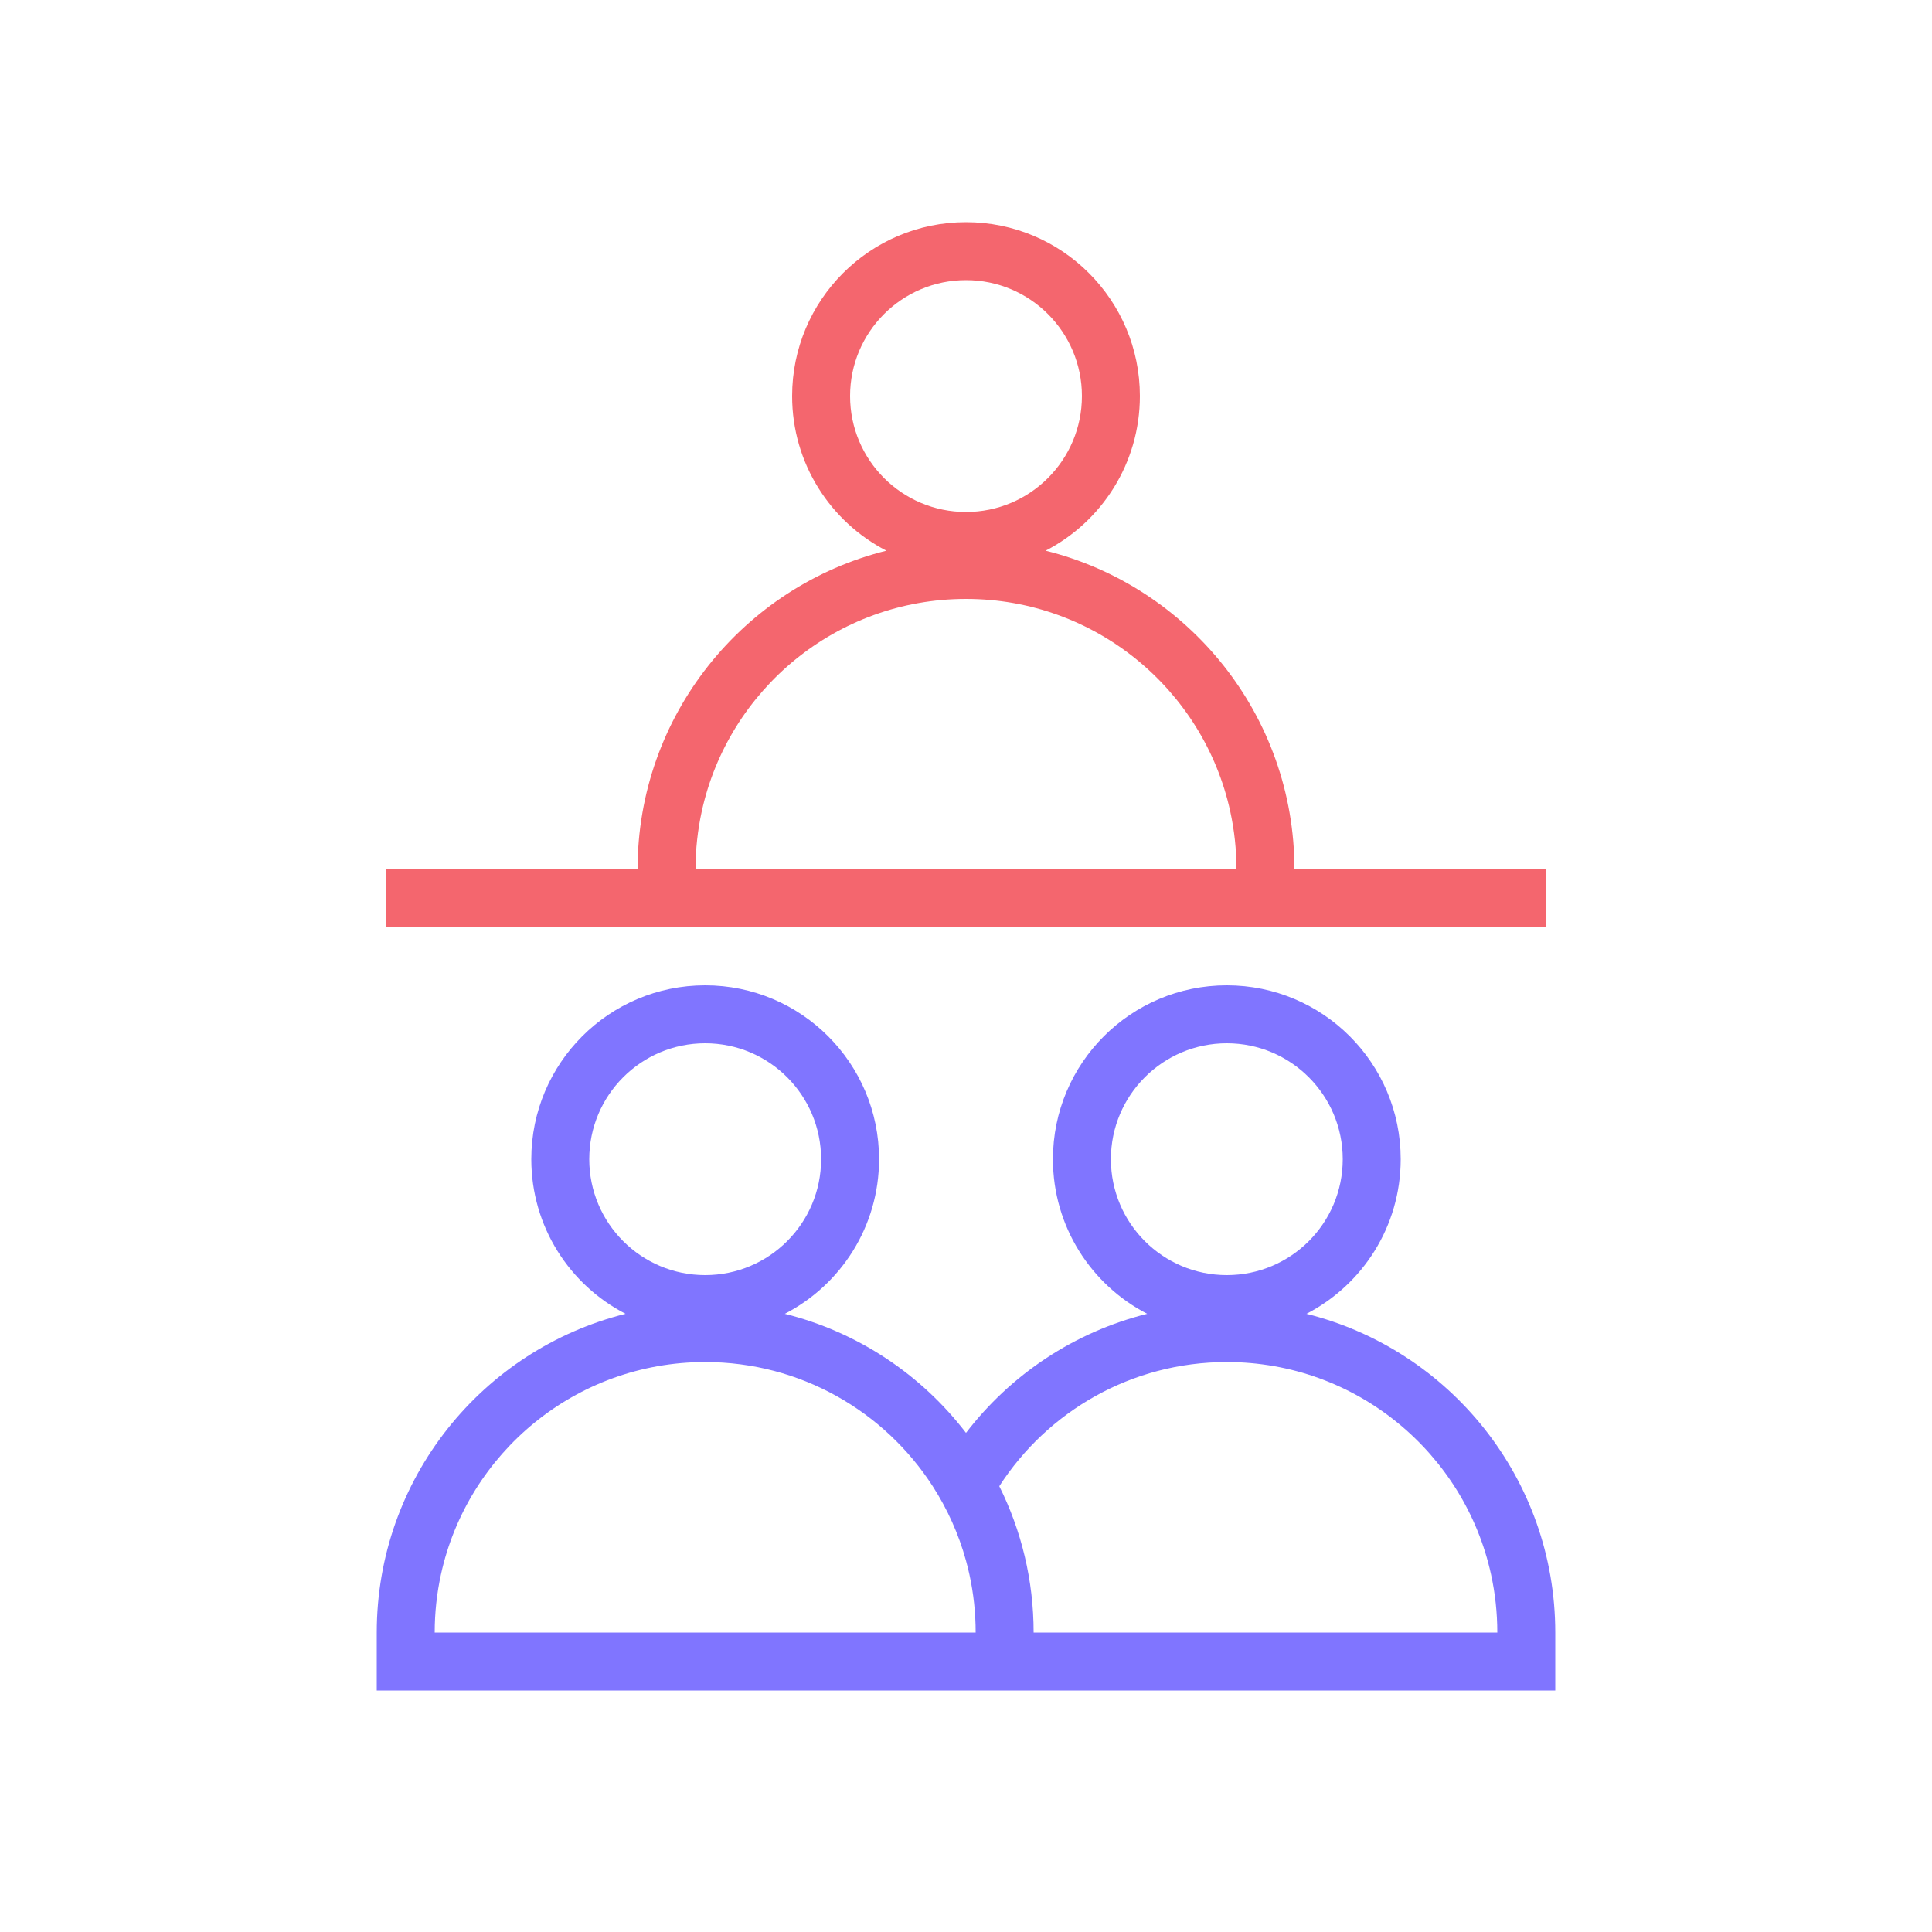
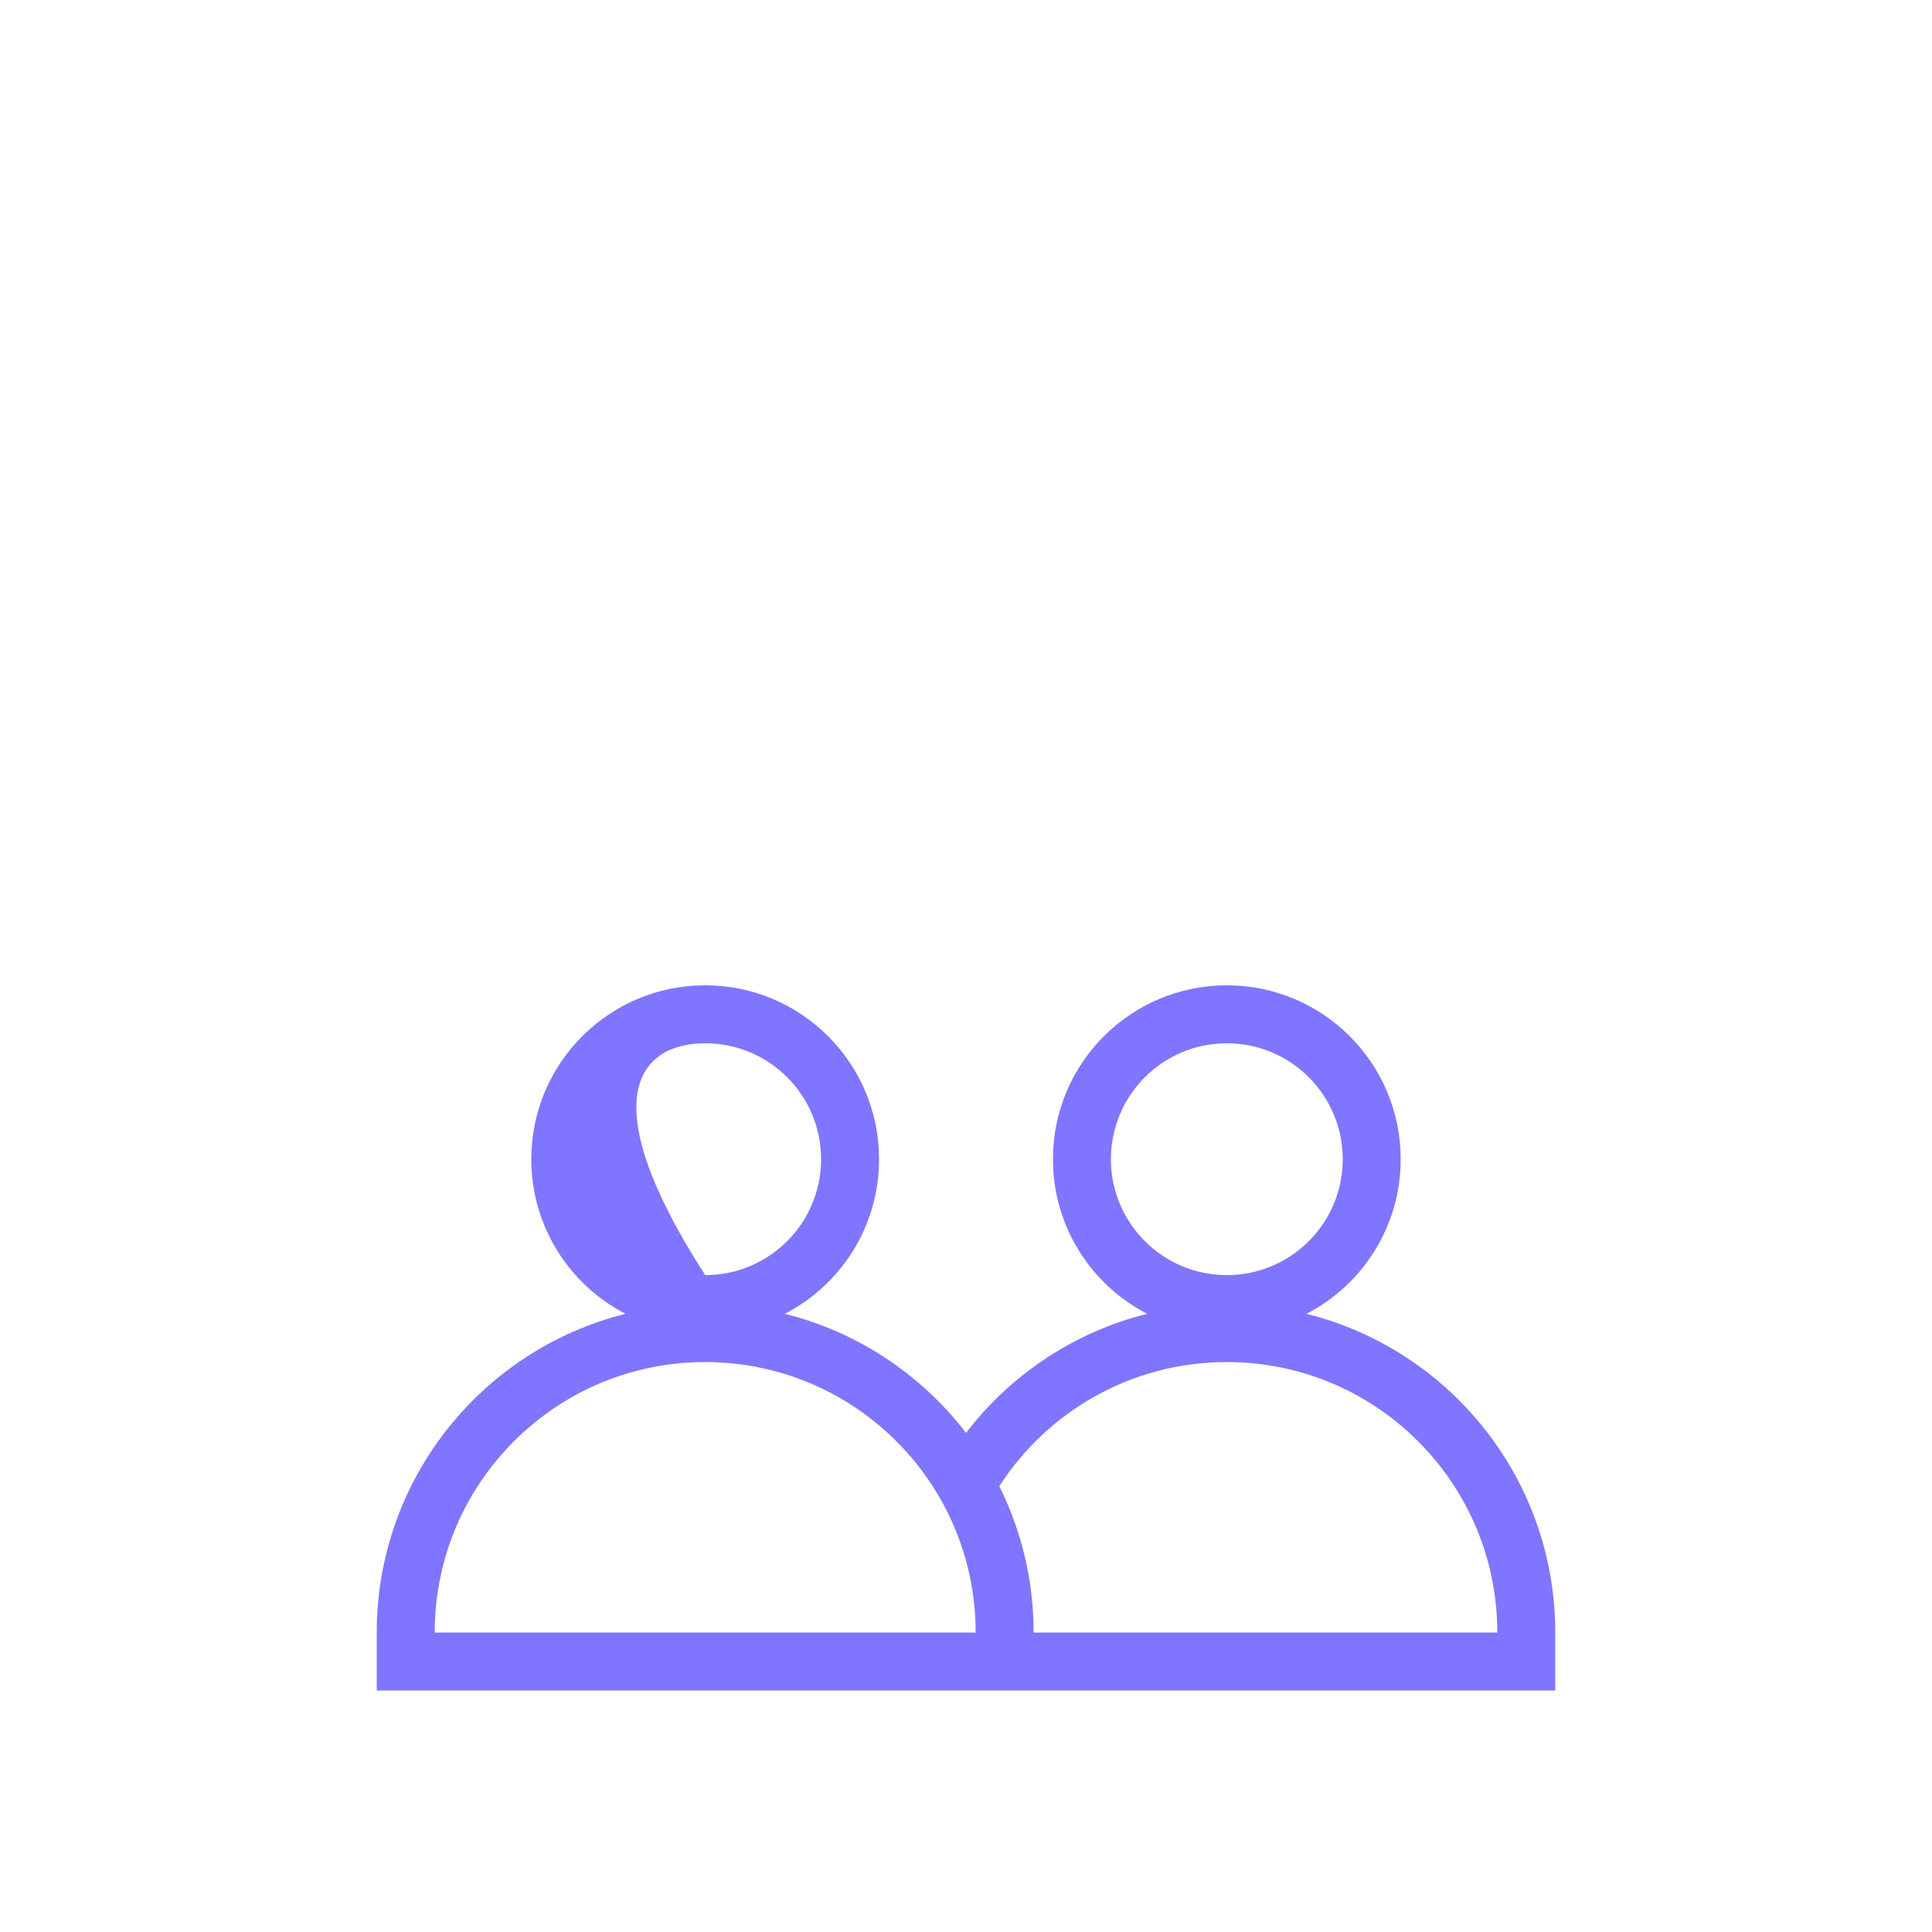
<svg xmlns="http://www.w3.org/2000/svg" width="200" height="200" viewBox="0 0 200 200" fill="none">
-   <path fill-rule="evenodd" clip-rule="evenodd" d="M135.243 136.006C141.038 133.016 145 126.971 145 120C145 110.059 136.941 102 127 102C117.059 102 109 110.059 109 120C109 126.971 112.962 133.016 118.757 136.006C111.181 137.893 104.609 142.321 100 148.333C95.391 142.321 88.82 137.893 81.243 136.006C87.038 133.016 91 126.971 91 120C91 110.059 82.941 102 73 102C63.059 102 55 110.059 55 120C55 126.971 58.962 133.016 64.757 136.006C49.962 139.69 39 153.065 39 169V175H161V169C161 153.065 150.038 139.69 135.243 136.006ZM96.553 153.852C98.067 156.202 99.24 158.794 100 161.557C100.131 162.033 100.25 162.514 100.356 163C100.778 164.933 101 166.94 101 169H45C45 166.94 45.222 164.933 45.644 163C48.391 150.419 59.596 141 73 141C82.883 141 91.569 146.12 96.553 153.852ZM103.447 153.852C105.721 158.413 107 163.557 107 169L155 169C155 166.94 154.778 164.933 154.356 163C151.609 150.419 140.404 141 127 141C117.117 141 108.431 146.12 103.447 153.852ZM139 120C139 126.627 133.627 132 127 132C120.373 132 115 126.627 115 120C115 113.373 120.373 108 127 108C133.627 108 139 113.373 139 120ZM85 120C85 126.627 79.627 132 73 132C66.373 132 61 126.627 61 120C61 113.373 66.373 108 73 108C79.627 108 85 113.373 85 120Z" fill="#8075FF" />
-   <path fill-rule="evenodd" clip-rule="evenodd" d="M118 41C118 47.971 114.038 54.016 108.243 57.006C123.038 60.69 134 74.065 134 90H160V96H40V90L66 90C66 74.065 76.963 60.69 91.757 57.006C85.962 54.016 82 47.971 82 41C82 31.059 90.059 23 100 23C109.941 23 118 31.059 118 41ZM72 90L128 90C128 87.941 127.778 85.933 127.356 84C124.609 71.419 113.404 62 100 62C86.596 62 75.391 71.419 72.644 84C72.222 85.933 72 87.941 72 90ZM100 53C106.627 53 112 47.627 112 41C112 34.373 106.627 29 100 29C93.373 29 88 34.373 88 41C88 47.627 93.373 53 100 53Z" fill="#F4666E" />
+   <path fill-rule="evenodd" clip-rule="evenodd" d="M135.243 136.006C141.038 133.016 145 126.971 145 120C145 110.059 136.941 102 127 102C117.059 102 109 110.059 109 120C109 126.971 112.962 133.016 118.757 136.006C111.181 137.893 104.609 142.321 100 148.333C95.391 142.321 88.82 137.893 81.243 136.006C87.038 133.016 91 126.971 91 120C91 110.059 82.941 102 73 102C63.059 102 55 110.059 55 120C55 126.971 58.962 133.016 64.757 136.006C49.962 139.69 39 153.065 39 169V175H161V169C161 153.065 150.038 139.69 135.243 136.006ZM96.553 153.852C98.067 156.202 99.24 158.794 100 161.557C100.131 162.033 100.25 162.514 100.356 163C100.778 164.933 101 166.94 101 169H45C45 166.94 45.222 164.933 45.644 163C48.391 150.419 59.596 141 73 141C82.883 141 91.569 146.12 96.553 153.852ZM103.447 153.852C105.721 158.413 107 163.557 107 169L155 169C155 166.94 154.778 164.933 154.356 163C151.609 150.419 140.404 141 127 141C117.117 141 108.431 146.12 103.447 153.852ZM139 120C139 126.627 133.627 132 127 132C120.373 132 115 126.627 115 120C115 113.373 120.373 108 127 108C133.627 108 139 113.373 139 120ZM85 120C85 126.627 79.627 132 73 132C61 113.373 66.373 108 73 108C79.627 108 85 113.373 85 120Z" fill="#8075FF" />
</svg>